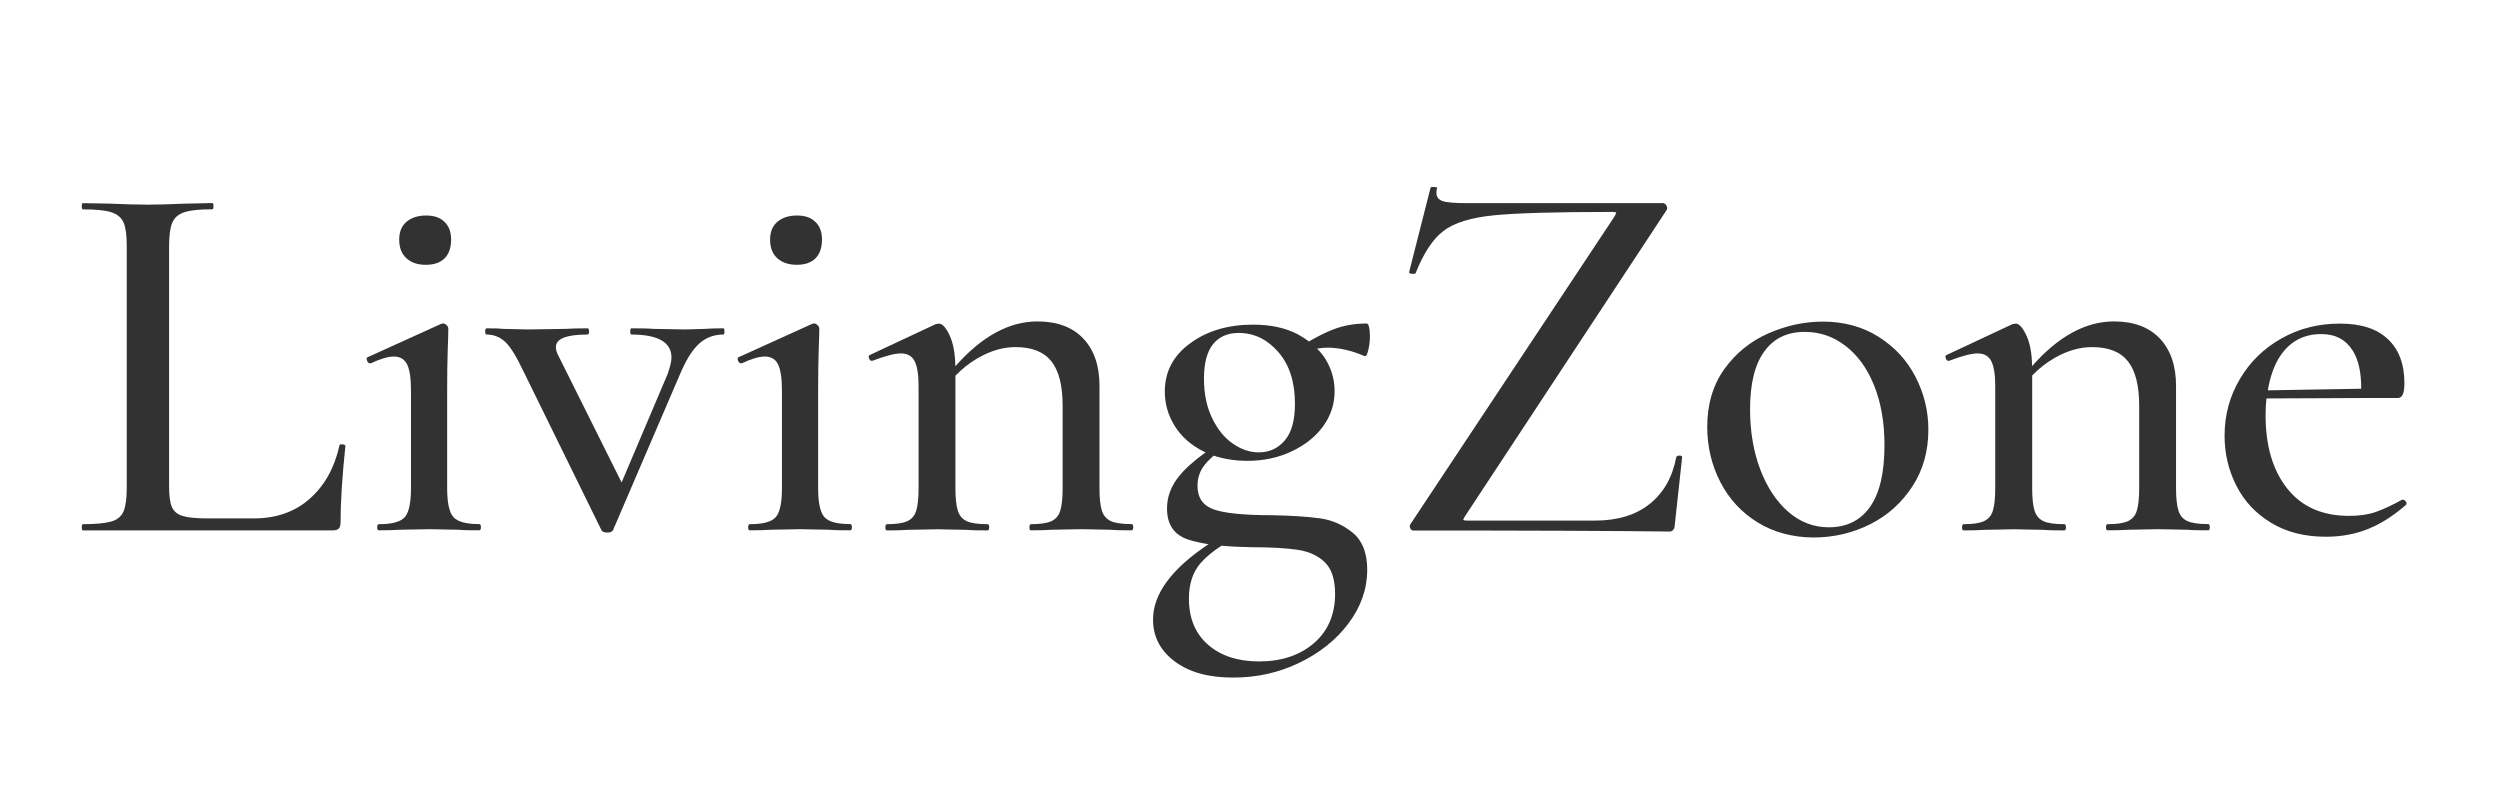
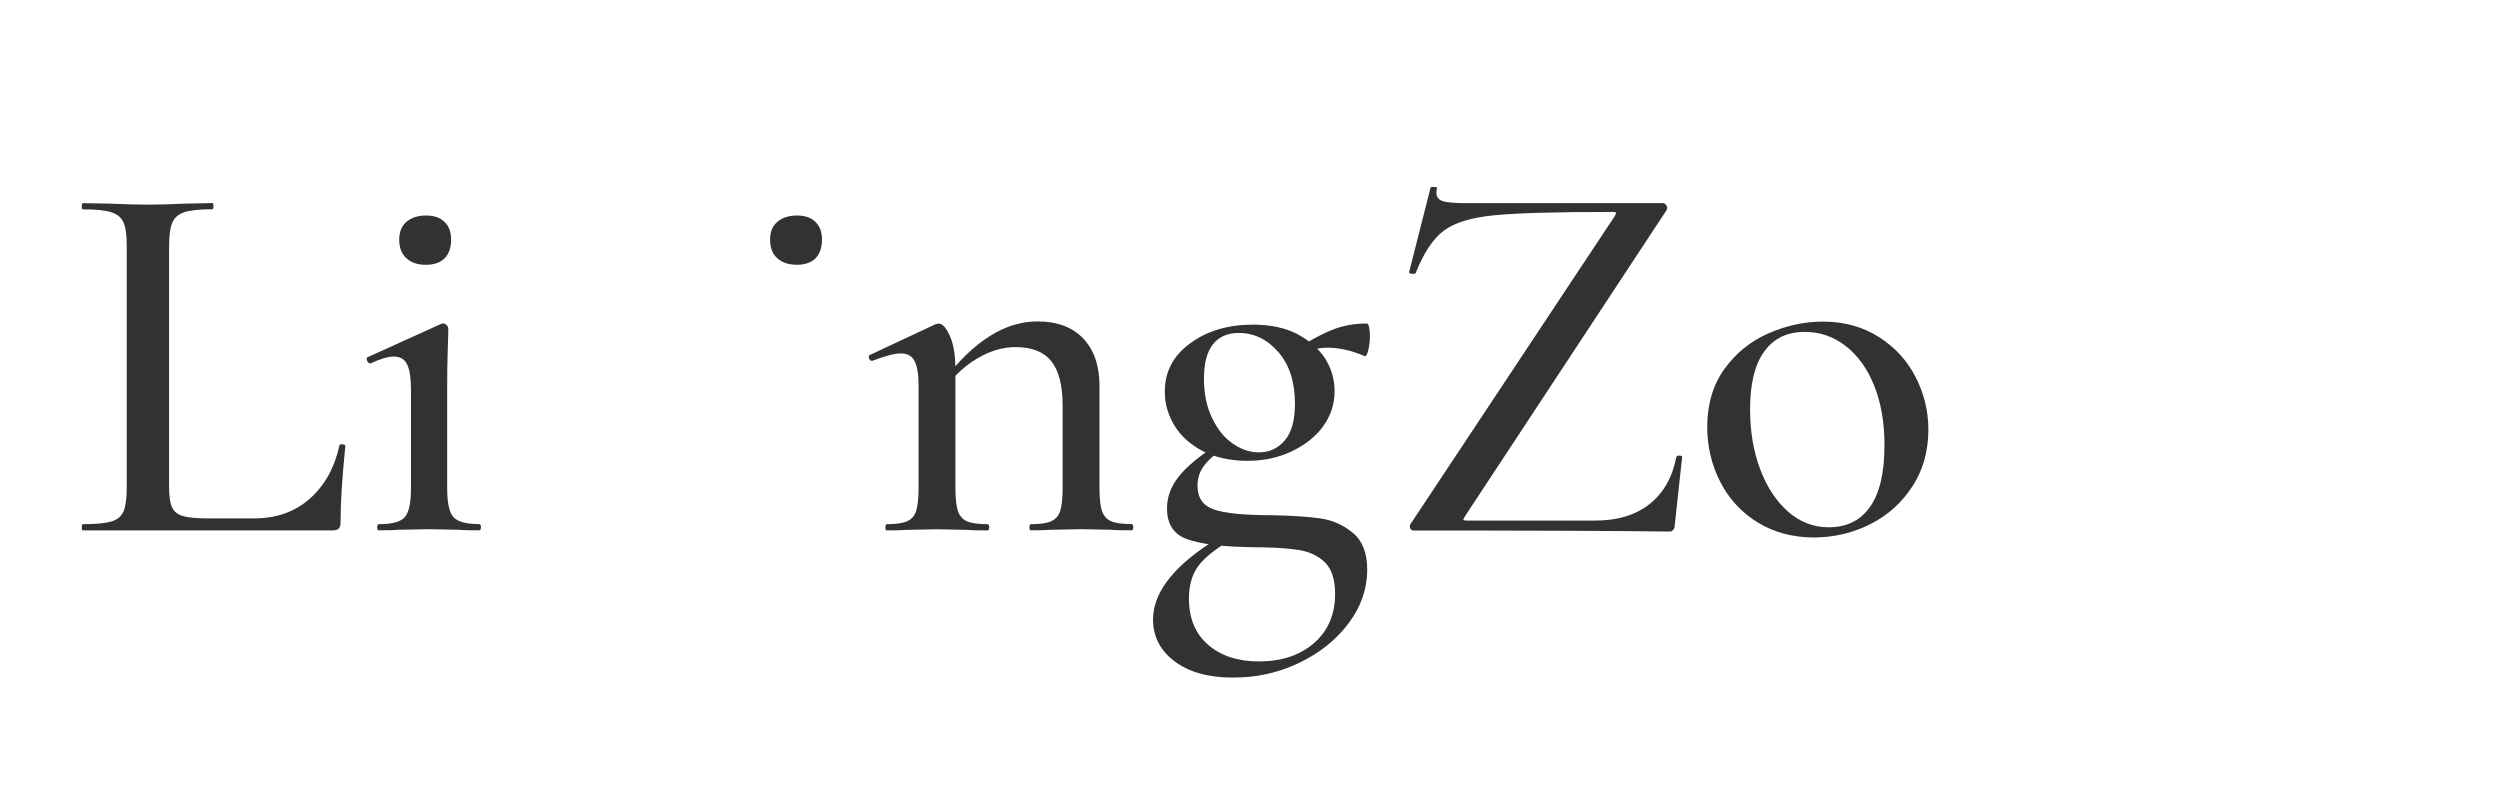
<svg xmlns="http://www.w3.org/2000/svg" width="214" height="68" viewBox="0 0 214 68" fill="none">
  <path d="M29.308 38.034C29.134 38.026 29.052 38.059 29.052 38.147C28.63 40.062 27.78 41.573 26.508 42.697C25.236 43.82 23.642 44.377 21.718 44.377H17.819C16.845 44.377 16.126 44.312 15.664 44.175C15.201 44.046 14.896 43.787 14.722 43.416C14.549 43.044 14.474 42.438 14.474 41.598V21.058C14.474 20.161 14.565 19.499 14.747 19.062C14.929 18.626 15.275 18.335 15.779 18.166C16.283 17.996 17.084 17.915 18.183 17.915C18.241 17.915 18.273 17.826 18.273 17.648C18.273 17.471 18.241 17.382 18.183 17.382L15.895 17.43C14.557 17.487 13.467 17.519 12.641 17.519C11.815 17.519 10.725 17.487 9.387 17.43L7.091 17.39C7.033 17.39 7 17.479 7 17.656C7 17.834 7.033 17.923 7.091 17.923C8.189 17.923 9.007 17.996 9.519 18.166C10.039 18.335 10.394 18.626 10.576 19.046C10.758 19.458 10.849 20.121 10.849 21.018V41.775C10.849 42.672 10.758 43.335 10.576 43.771C10.386 44.207 10.031 44.498 9.519 44.644C9.007 44.789 8.189 44.87 7.091 44.87C7.033 44.87 7 44.959 7 45.137C7 45.314 7.033 45.403 7.091 45.403H28.465C28.705 45.403 28.895 45.347 28.994 45.25C29.093 45.145 29.151 44.967 29.151 44.733C29.151 42.995 29.291 40.822 29.564 38.188C29.564 38.099 29.481 38.042 29.308 38.034Z" fill="#323232" />
  <path d="M36.46 22.666C37.154 22.666 37.699 22.48 38.062 22.108C38.434 21.737 38.615 21.179 38.615 20.517C38.615 19.854 38.425 19.345 38.045 18.99C37.674 18.626 37.17 18.448 36.468 18.448C35.766 18.448 35.204 18.634 34.791 18.99C34.379 19.353 34.172 19.83 34.172 20.517C34.172 21.203 34.379 21.737 34.791 22.108C35.204 22.48 35.758 22.674 36.46 22.666Z" fill="#323232" />
  <path d="M41.027 44.862C39.895 44.862 39.16 44.66 38.805 44.256C38.45 43.852 38.277 43.02 38.277 41.767V33.429C38.277 32.079 38.293 30.916 38.326 29.93C38.368 28.944 38.376 28.346 38.376 28.136C38.376 28.015 38.318 27.91 38.219 27.821C38.12 27.732 38.012 27.684 37.922 27.684L37.74 27.732L31.504 30.56C31.381 30.593 31.356 30.681 31.413 30.851C31.471 31.021 31.562 31.102 31.686 31.102H31.736C32.562 30.714 33.214 30.52 33.709 30.52C34.263 30.52 34.643 30.754 34.858 31.215C35.081 31.675 35.18 32.435 35.18 33.477V41.775C35.18 43.028 35.006 43.86 34.651 44.264C34.296 44.668 33.561 44.87 32.429 44.87C32.339 44.87 32.289 44.959 32.289 45.137C32.289 45.314 32.339 45.411 32.421 45.395C33.148 45.395 33.751 45.379 34.205 45.347L36.724 45.298L39.243 45.347C39.697 45.387 40.292 45.395 41.027 45.395C41.118 45.395 41.167 45.306 41.167 45.129C41.167 44.951 41.118 44.862 41.027 44.862Z" fill="#323232" />
-   <path d="M60.37 28.152L58.676 28.201L55.926 28.152C55.497 28.112 54.869 28.104 54.043 28.104C53.985 28.104 53.952 28.193 53.952 28.37C53.952 28.548 53.985 28.637 54.043 28.637C56.331 28.637 57.479 29.3 57.479 30.609C57.479 30.908 57.371 31.368 57.157 31.998L53.209 41.299L47.766 30.383C47.642 30.148 47.585 29.922 47.585 29.712C47.585 28.993 48.485 28.637 50.285 28.637C50.376 28.637 50.426 28.548 50.426 28.37C50.426 28.193 50.376 28.104 50.285 28.104C49.492 28.104 48.865 28.12 48.402 28.152L45.198 28.201L43.042 28.152C42.712 28.112 42.258 28.104 41.671 28.104C41.58 28.104 41.531 28.193 41.531 28.37C41.531 28.548 41.58 28.637 41.671 28.637C42.274 28.637 42.803 28.855 43.249 29.267C43.695 29.68 44.215 30.528 44.826 31.821L51.475 45.363C51.532 45.508 51.706 45.589 51.978 45.589C52.251 45.589 52.424 45.508 52.482 45.363L58.164 32.136C58.685 30.883 59.23 29.986 59.816 29.445C60.394 28.904 61.096 28.637 61.922 28.637C61.98 28.637 62.013 28.548 62.013 28.37C62.013 28.185 61.98 28.096 61.93 28.104C61.228 28.104 60.7 28.12 60.37 28.152Z" fill="#323232" />
-   <path d="M72.783 44.862C71.651 44.862 70.916 44.66 70.561 44.256C70.206 43.852 70.032 43.02 70.032 41.767V33.429C70.032 32.079 70.049 30.916 70.082 29.93C70.123 28.944 70.132 28.346 70.132 28.136C70.132 28.015 70.074 27.91 69.975 27.821C69.876 27.732 69.768 27.684 69.677 27.684L69.496 27.732L63.26 30.56C63.136 30.593 63.111 30.681 63.169 30.851C63.227 31.021 63.318 31.102 63.442 31.102H63.491C64.317 30.714 64.97 30.52 65.465 30.52C66.019 30.52 66.399 30.754 66.613 31.215C66.836 31.675 66.935 32.435 66.935 33.477V41.775C66.935 43.028 66.762 43.86 66.407 44.264C66.052 44.668 65.317 44.87 64.185 44.87C64.094 44.87 64.045 44.959 64.045 45.137C64.045 45.314 64.086 45.411 64.177 45.395C64.904 45.395 65.498 45.379 65.961 45.347L68.48 45.298L70.999 45.347C71.453 45.387 72.048 45.395 72.783 45.395C72.874 45.395 72.923 45.306 72.923 45.129C72.923 44.951 72.874 44.862 72.783 44.862Z" fill="#323232" />
  <path d="M68.207 22.666C68.901 22.666 69.446 22.48 69.809 22.108C70.181 21.737 70.363 21.179 70.363 20.517C70.363 19.854 70.173 19.345 69.793 18.99C69.421 18.626 68.918 18.448 68.216 18.448C67.513 18.448 66.952 18.634 66.539 18.99C66.126 19.353 65.919 19.83 65.919 20.517C65.919 21.203 66.126 21.737 66.539 22.108C66.952 22.48 67.513 22.666 68.207 22.666Z" fill="#323232" />
  <path d="M96.866 44.862C96.073 44.862 95.478 44.781 95.099 44.611C94.727 44.442 94.463 44.151 94.322 43.715C94.182 43.278 94.116 42.632 94.116 41.767V33.025C94.116 31.287 93.645 29.946 92.72 28.968C91.795 27.999 90.49 27.514 88.805 27.514C86.377 27.514 84.031 28.799 81.777 31.352C81.76 30.294 81.612 29.421 81.306 28.75C80.984 28.047 80.67 27.7 80.365 27.7L80.092 27.748L74.451 30.39C74.36 30.423 74.335 30.512 74.385 30.657C74.434 30.803 74.501 30.883 74.591 30.883H74.682C75.781 30.463 76.598 30.253 77.11 30.253C77.664 30.253 78.052 30.463 78.283 30.9C78.514 31.344 78.63 32.047 78.63 33.033V41.775C78.63 42.632 78.564 43.286 78.424 43.723C78.291 44.159 78.027 44.45 77.647 44.62C77.267 44.789 76.698 44.87 75.929 44.87C75.839 44.87 75.789 44.959 75.789 45.137C75.789 45.314 75.83 45.411 75.921 45.403C76.656 45.403 77.243 45.387 77.664 45.355L80.232 45.306L82.751 45.355C83.206 45.395 83.8 45.403 84.535 45.403C84.626 45.403 84.676 45.314 84.676 45.137C84.676 44.959 84.626 44.87 84.535 44.87C83.742 44.87 83.148 44.789 82.768 44.62C82.396 44.45 82.132 44.159 81.992 43.723C81.851 43.286 81.785 42.64 81.785 41.775V32.16C82.355 31.57 82.983 31.069 83.693 30.657C84.783 30.027 85.857 29.712 86.922 29.712C88.334 29.712 89.35 30.116 89.994 30.924C90.639 31.732 90.961 33 90.961 34.738V41.775C90.961 42.632 90.895 43.286 90.754 43.723C90.622 44.159 90.358 44.45 89.978 44.62C89.598 44.789 89.028 44.87 88.26 44.87C88.169 44.87 88.12 44.959 88.12 45.137C88.12 45.314 88.161 45.411 88.252 45.395C88.979 45.395 89.573 45.379 90.036 45.347L92.555 45.298L95.074 45.347C95.536 45.387 96.131 45.395 96.866 45.395C96.957 45.395 97.006 45.306 97.006 45.129C97.006 44.951 96.957 44.862 96.866 44.862Z" fill="#323232" />
  <path d="M116.993 27.692C115.944 27.692 114.986 27.861 114.102 28.209C113.466 28.459 112.781 28.799 112.046 29.227C111.74 29.001 111.418 28.791 111.055 28.597C109.998 28.055 108.742 27.789 107.272 27.789C105.133 27.789 103.341 28.314 101.887 29.381C100.426 30.439 99.707 31.821 99.707 33.526C99.707 34.576 99.996 35.562 100.558 36.467C101.119 37.372 101.945 38.099 103.011 38.64C103.068 38.672 103.143 38.689 103.201 38.721C102.209 39.432 101.441 40.119 100.905 40.789C100.227 41.638 99.897 42.543 99.897 43.529C99.897 44.902 100.5 45.791 101.73 46.195C102.209 46.349 102.788 46.478 103.448 46.583C100.285 48.692 98.699 50.841 98.699 53.031C98.699 54.501 99.319 55.689 100.558 56.618C101.797 57.547 103.473 58.008 105.579 58C107.561 58 109.444 57.588 111.195 56.748C112.946 55.907 114.367 54.784 115.432 53.362C116.497 51.94 117.034 50.413 117.034 48.764C117.034 47.334 116.621 46.276 115.795 45.605C114.97 44.926 114.036 44.514 112.979 44.369C111.922 44.224 110.559 44.135 108.874 44.102C106.496 44.102 104.828 43.933 103.903 43.609C102.978 43.286 102.507 42.608 102.507 41.589C102.507 40.992 102.664 40.458 102.969 39.998C103.184 39.682 103.498 39.343 103.894 39.004C104.77 39.295 105.753 39.448 106.777 39.448C108.156 39.448 109.411 39.182 110.559 38.64C111.699 38.107 112.608 37.388 113.26 36.491C113.912 35.594 114.243 34.592 114.243 33.485C114.243 32.499 113.979 31.57 113.442 30.706C113.243 30.39 113.004 30.108 112.74 29.841C113.053 29.793 113.351 29.76 113.64 29.76C114.614 29.76 115.672 29.995 116.803 30.479C116.927 30.536 117.034 30.366 117.125 29.962C117.224 29.558 117.266 29.17 117.266 28.774C117.266 28.5 117.241 28.257 117.199 28.031C117.15 27.805 117.084 27.692 116.993 27.692ZM111.104 47.068C112.062 47.213 112.831 47.569 113.417 48.142C113.995 48.716 114.284 49.613 114.284 50.833C114.284 52.594 113.681 54.008 112.475 55.051C111.27 56.093 109.7 56.618 107.776 56.618C105.943 56.618 104.489 56.133 103.399 55.18C102.309 54.227 101.772 52.91 101.772 51.237C101.772 49.985 102.102 48.967 102.779 48.191C103.234 47.674 103.836 47.181 104.563 46.712C105.323 46.785 106.157 46.825 107.091 46.841C108.8 46.841 110.146 46.922 111.104 47.068ZM109.981 37.695C109.395 38.382 108.651 38.729 107.735 38.721C106.967 38.721 106.232 38.462 105.513 37.962C104.786 37.461 104.2 36.717 103.746 35.764C103.291 34.81 103.06 33.711 103.06 32.402C103.06 31.085 103.324 30.1 103.836 29.461C104.349 28.823 105.084 28.5 106.033 28.5C107.355 28.5 108.478 29.049 109.428 30.14C110.378 31.231 110.848 32.709 110.848 34.56C110.848 35.958 110.568 37.008 109.981 37.695Z" fill="#323232" />
  <path d="M143.76 38.996C143.612 38.996 143.521 39.044 143.488 39.133C143.157 40.87 142.389 42.203 141.2 43.149C140.011 44.094 138.45 44.563 136.525 44.563H125.615C125.376 44.563 125.252 44.531 125.252 44.474L125.392 44.207L142.67 17.971C142.728 17.85 142.728 17.729 142.645 17.592C142.563 17.454 142.472 17.39 142.348 17.39H125.615C124.55 17.39 123.84 17.333 123.485 17.212C123.129 17.091 122.956 16.848 122.956 16.493C122.956 16.347 122.973 16.226 123.006 16.137C123.063 16.049 122.956 16 122.642 16C122.518 16 122.46 16.049 122.46 16.049L120.627 23.264C120.586 23.385 120.718 23.442 120.99 23.442C121.081 23.442 121.139 23.425 121.172 23.393C121.866 21.648 122.667 20.444 123.575 19.757C124.484 19.07 125.904 18.626 127.862 18.432C129.819 18.238 133.189 18.141 137.987 18.141C138.227 18.141 138.351 18.174 138.351 18.23L138.219 18.505L120.759 44.83C120.668 44.951 120.652 45.072 120.71 45.209C120.767 45.347 120.858 45.411 120.982 45.411C131.066 45.411 138.384 45.444 142.934 45.5C143.058 45.5 143.149 45.444 143.232 45.347C143.314 45.25 143.347 45.145 143.347 45.056L143.992 39.133C143.992 39.044 143.909 38.996 143.76 38.996Z" fill="#323232" />
  <path d="M160.807 28.831C159.436 27.966 157.842 27.53 156.041 27.53C154.447 27.53 152.895 27.869 151.367 28.54C149.847 29.211 148.584 30.229 147.609 31.586C146.634 32.944 146.139 34.6 146.139 36.539C146.139 38.236 146.519 39.82 147.262 41.266C148.005 42.712 149.079 43.868 150.45 44.716C151.821 45.565 153.44 45.993 155.207 46.009C156.983 46.009 158.61 45.621 160.113 44.862C161.616 44.102 162.806 43.011 163.714 41.614C164.623 40.216 165.068 38.6 165.068 36.774C165.068 35.19 164.705 33.687 163.97 32.265C163.235 30.835 162.178 29.696 160.807 28.831ZM160.072 43.391C159.254 44.555 158.073 45.136 156.537 45.136C155.257 45.136 154.101 44.7 153.076 43.811C152.061 42.923 151.259 41.711 150.673 40.175C150.095 38.64 149.806 36.927 149.806 35.045C149.806 32.863 150.202 31.215 151.02 30.091C151.829 28.968 152.977 28.411 154.48 28.411C155.769 28.411 156.925 28.799 157.966 29.599C159.006 30.399 159.824 31.514 160.419 32.984C161.013 34.455 161.311 36.16 161.311 38.099C161.311 40.466 160.898 42.228 160.072 43.391Z" fill="#323232" />
-   <path d="M189.02 44.862C188.227 44.862 187.632 44.781 187.252 44.611C186.88 44.442 186.616 44.151 186.476 43.715C186.335 43.278 186.269 42.632 186.269 41.767V33.025C186.269 31.287 185.799 29.946 184.874 28.968C183.949 27.999 182.644 27.514 180.959 27.514C178.531 27.514 176.193 28.791 173.947 31.336C173.93 30.285 173.782 29.421 173.476 28.75C173.154 28.047 172.84 27.7 172.535 27.7L172.262 27.748L166.621 30.39C166.53 30.423 166.506 30.512 166.555 30.657C166.605 30.803 166.671 30.883 166.762 30.883H166.852C167.951 30.463 168.769 30.253 169.281 30.253C169.826 30.253 170.214 30.463 170.445 30.9C170.676 31.344 170.792 32.047 170.792 33.033V41.775C170.792 42.632 170.726 43.286 170.586 43.723C170.453 44.159 170.189 44.45 169.809 44.62C169.429 44.789 168.859 44.87 168.091 44.87C168 44.87 167.951 44.959 167.951 45.137C167.951 45.314 167.992 45.411 168.091 45.403C168.826 45.403 169.413 45.387 169.834 45.355L172.402 45.306L174.921 45.355C175.376 45.395 175.97 45.403 176.705 45.403C176.796 45.403 176.846 45.314 176.846 45.137C176.846 44.959 176.796 44.87 176.705 44.87C175.913 44.87 175.318 44.789 174.938 44.62C174.566 44.45 174.302 44.159 174.162 43.723C174.021 43.286 173.955 42.64 173.955 41.775V32.144C174.517 31.562 175.144 31.061 175.846 30.657C176.937 30.027 178.01 29.712 179.076 29.712C180.488 29.712 181.504 30.116 182.148 30.924C182.792 31.732 183.114 33 183.114 34.738V41.775C183.114 42.632 183.048 43.286 182.908 43.723C182.776 44.159 182.511 44.45 182.132 44.62C181.752 44.789 181.182 44.87 180.414 44.87C180.315 44.87 180.273 44.959 180.273 45.137C180.273 45.314 180.323 45.411 180.414 45.395C181.14 45.395 181.743 45.379 182.198 45.347L184.717 45.298L187.236 45.347C187.69 45.387 188.284 45.395 189.02 45.395C189.11 45.395 189.16 45.306 189.16 45.129C189.16 44.951 189.11 44.862 189.02 44.862Z" fill="#323232" />
-   <path d="M205.934 42.923C205.851 42.826 205.769 42.769 205.678 42.769H205.628C204.769 43.246 204.026 43.593 203.382 43.819C202.738 44.046 201.97 44.159 201.086 44.159C198.79 44.159 197.031 43.383 195.792 41.824C194.553 40.264 193.934 38.18 193.934 35.545C193.934 35.036 193.958 34.568 194.008 34.107L203.126 34.067H205.265C205.637 34.067 205.818 33.655 205.818 32.815C205.818 31.166 205.348 29.914 204.398 29.025C203.448 28.136 202.11 27.7 200.277 27.7C198.443 27.7 196.783 28.128 195.28 28.977C193.777 29.825 192.596 30.98 191.729 32.451C190.861 33.913 190.424 35.529 190.424 37.291C190.424 38.818 190.754 40.24 191.431 41.573C192.108 42.906 193.091 43.957 194.413 44.757C195.734 45.557 197.295 45.944 199.087 45.944C200.376 45.944 201.565 45.734 202.663 45.298C203.762 44.862 204.86 44.167 205.959 43.214C206.017 43.125 206.017 43.02 205.934 42.923ZM198.707 28.597C199.905 28.597 200.797 29.065 201.392 30.011C201.895 30.803 202.127 31.901 202.118 33.275L194.124 33.412C194.322 32.249 194.669 31.247 195.197 30.455C196.04 29.211 197.204 28.597 198.707 28.597Z" fill="#323232" />
</svg>